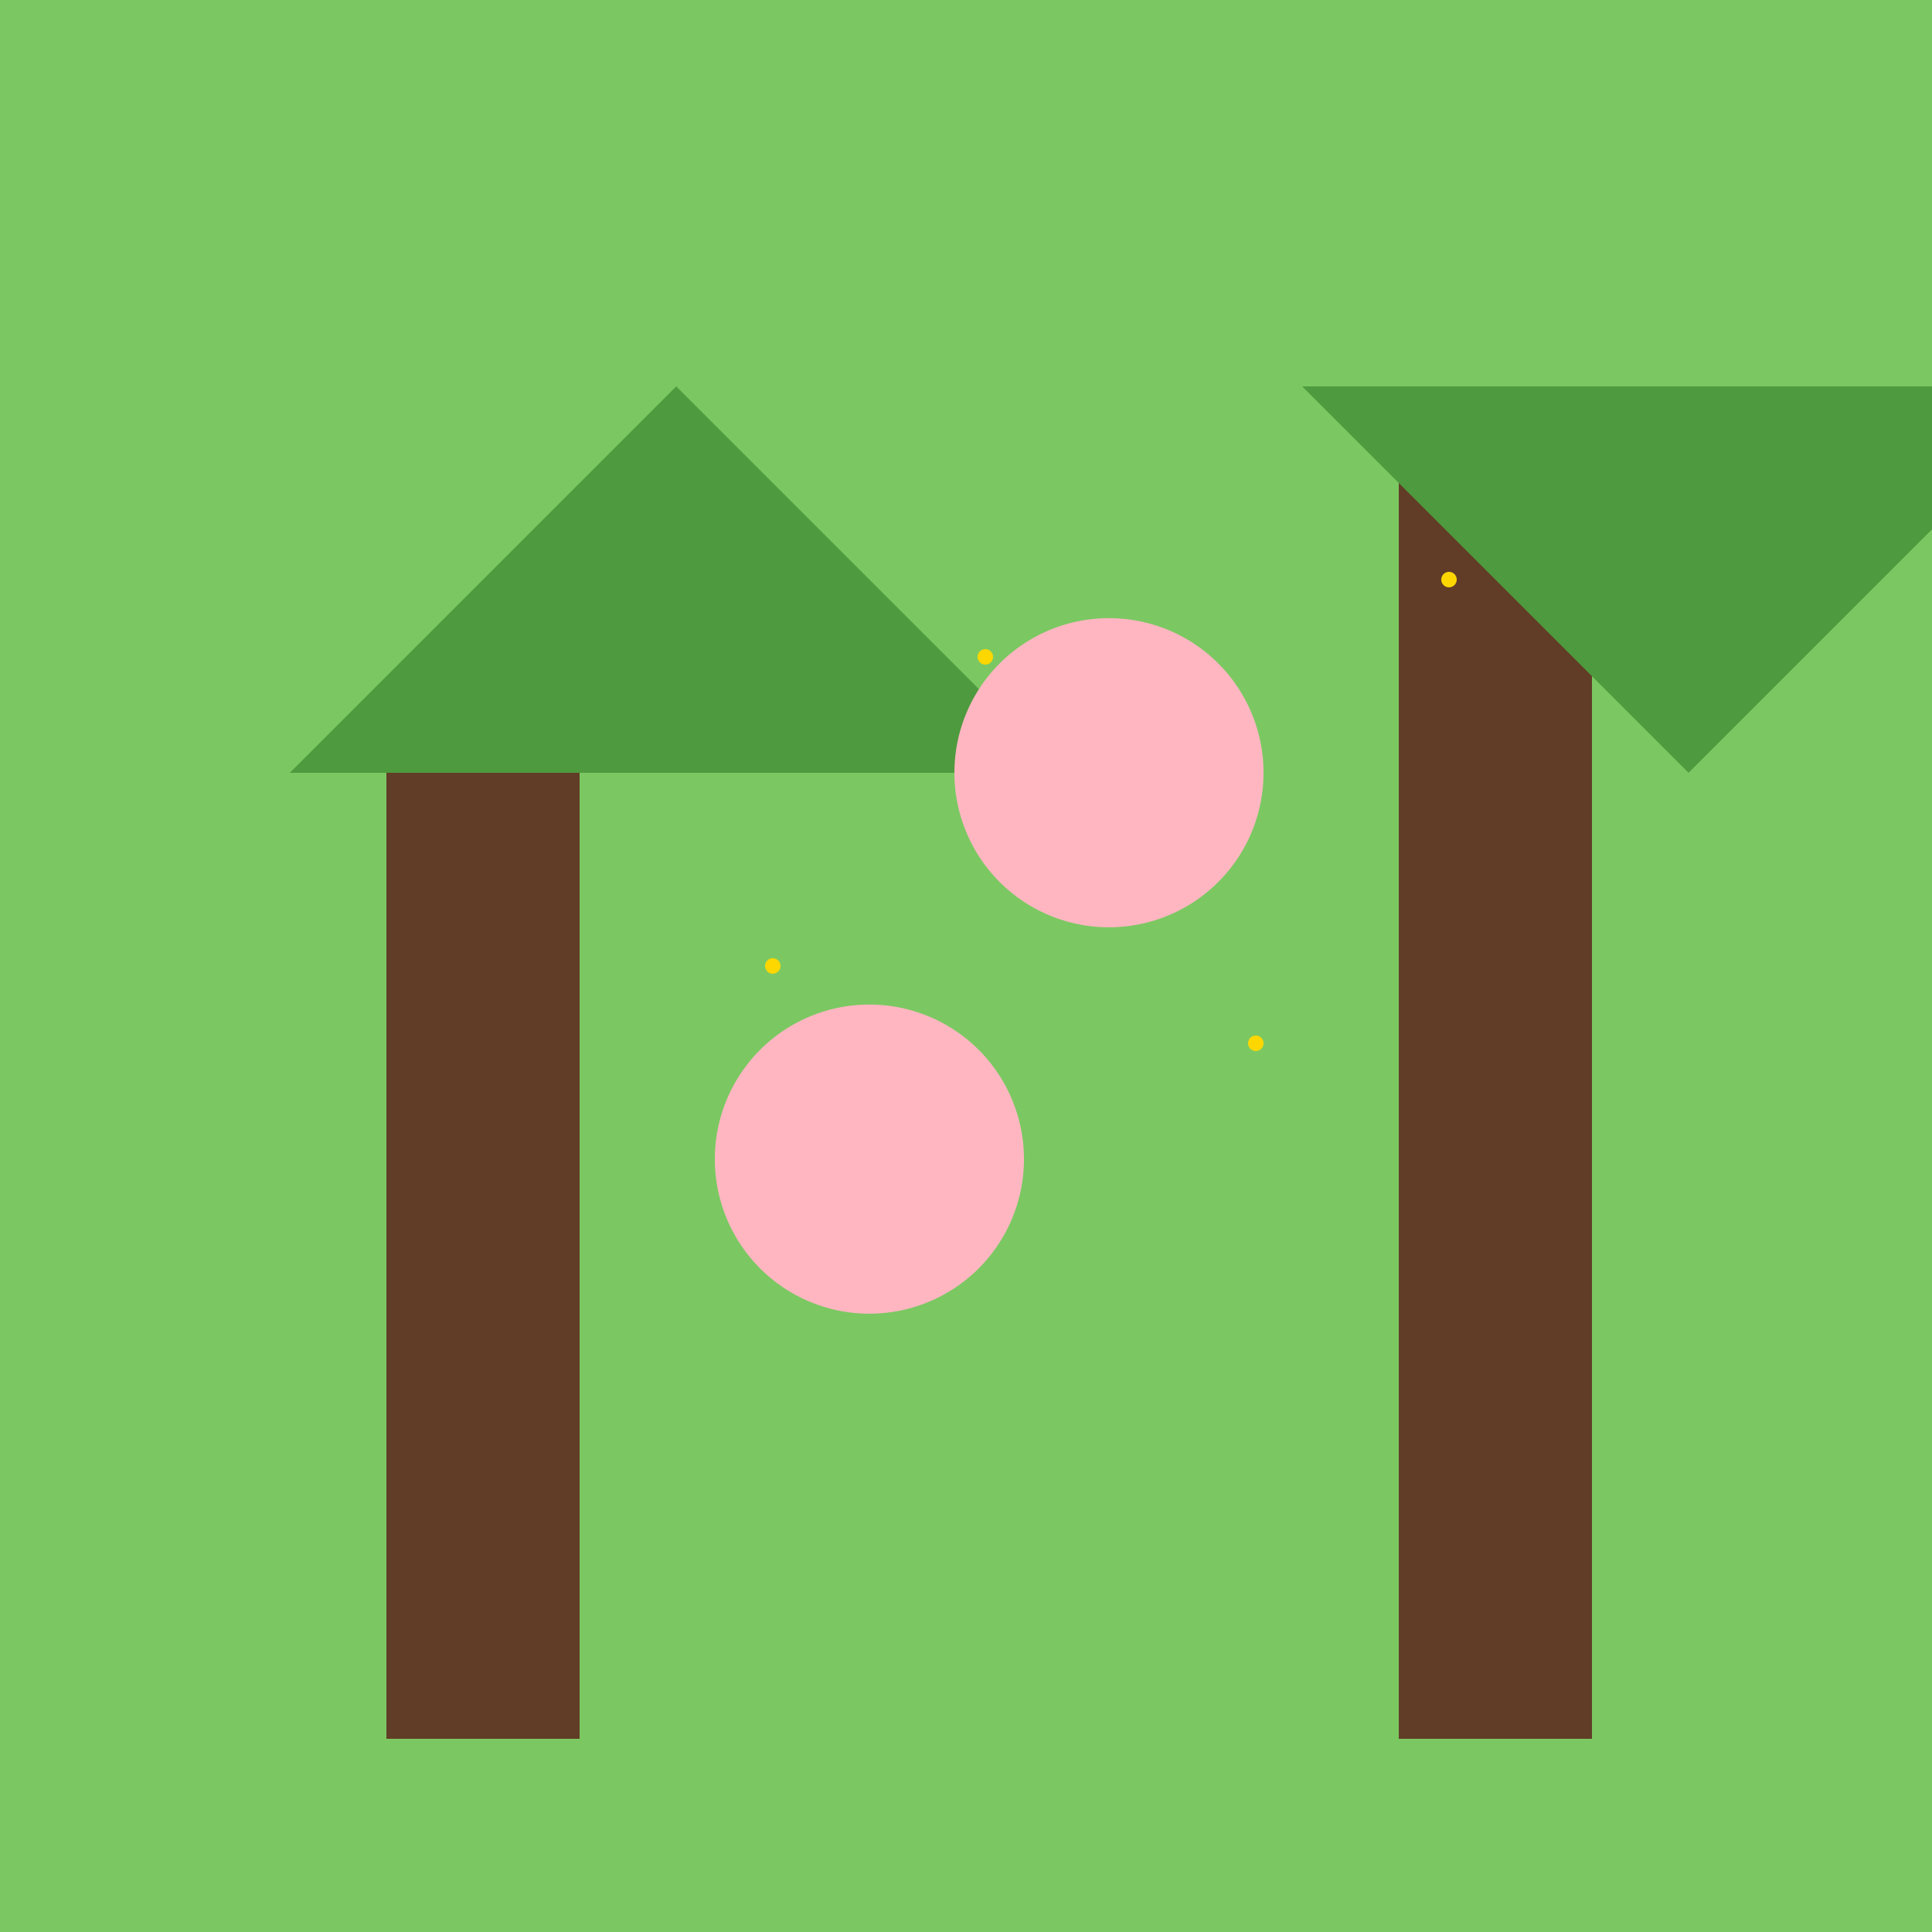
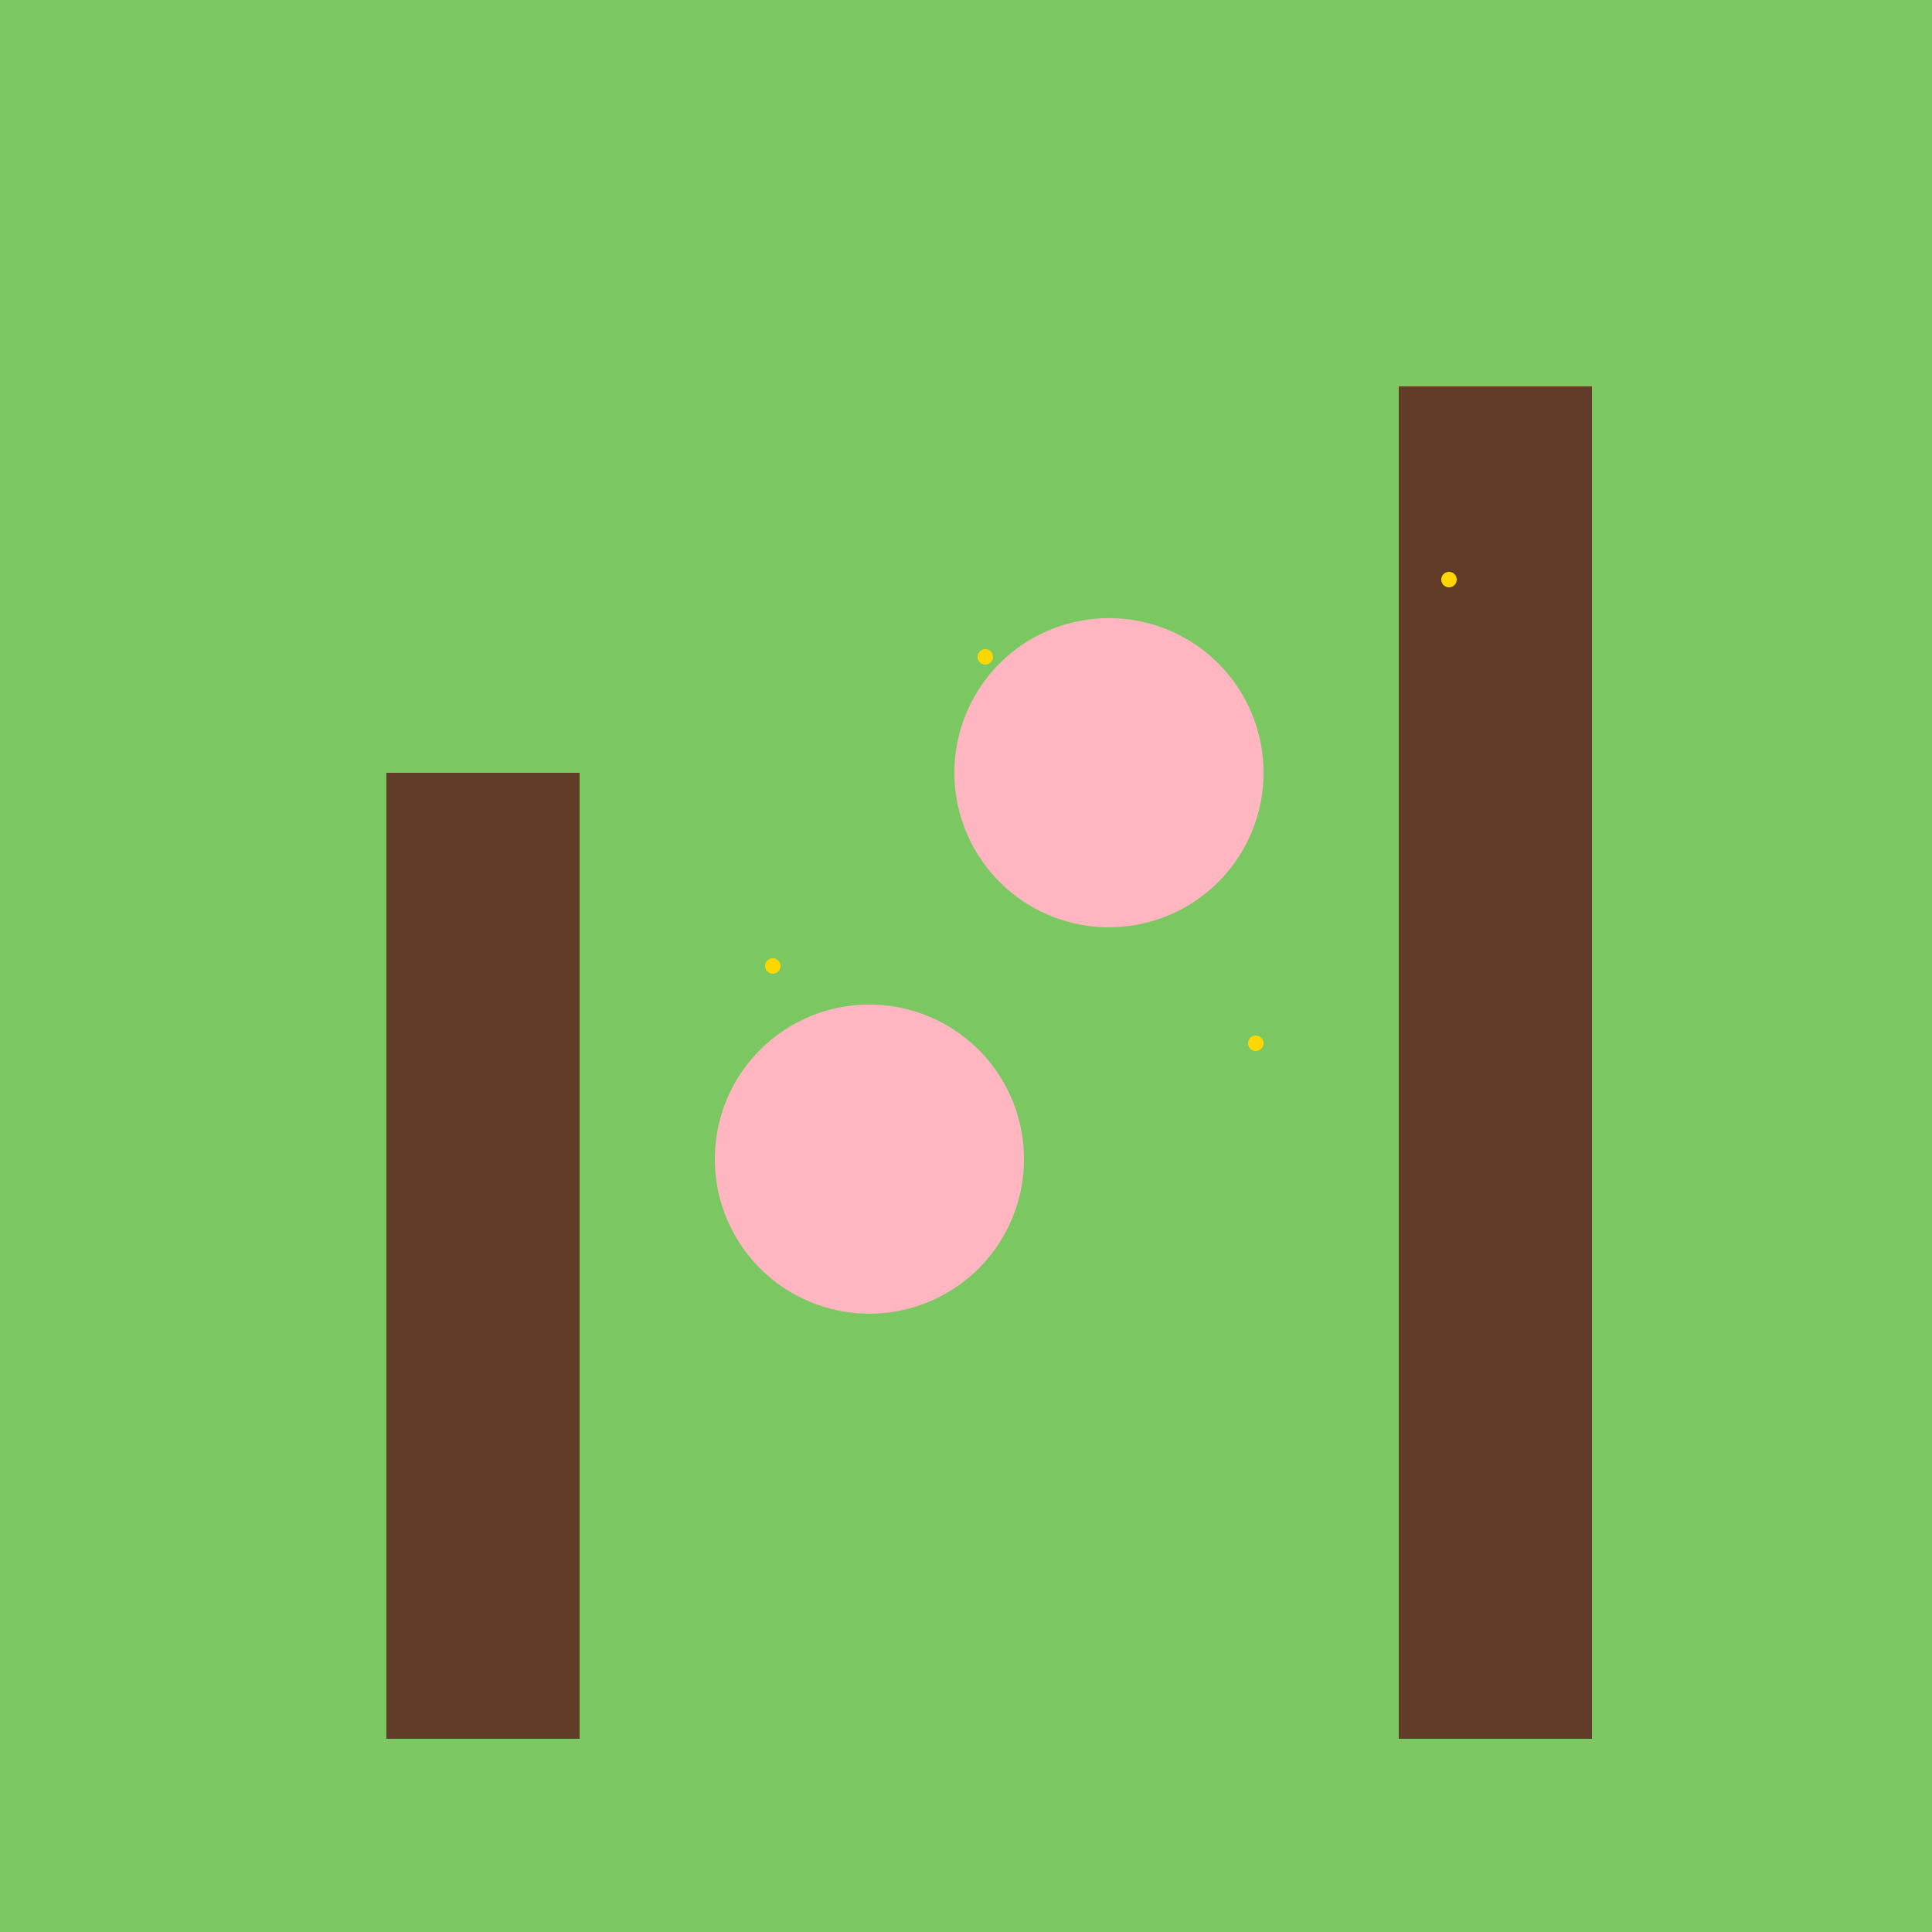
<svg xmlns="http://www.w3.org/2000/svg" width="500" height="500">
  <defs />
  <g>
    <rect fill="#7BC862" stroke="none" x="0" y="0" width="512" height="512" />
    <rect fill="#613D27" stroke="none" x="100" y="200" width="50" height="250" />
    <rect fill="#613D27" stroke="none" x="362" y="100" width="50" height="350" />
-     <path fill="#4E9A3E" stroke="none" paint-order="stroke fill markers" d=" M 75 200 L 175 100 L 275 200 L 75 200 Z" />
-     <path fill="#4E9A3E" stroke="none" paint-order="stroke fill markers" d=" M 337 100 L 437 200 L 537 100 L 337 100 Z" />
+     <path fill="#4E9A3E" stroke="none" paint-order="stroke fill markers" d=" M 337 100 L 437 200 L 337 100 Z" />
    <path fill="#FFB6C1" stroke="none" paint-order="stroke fill markers" d=" M 265 300 A 40 40 0 1 1 265 299.96" />
    <path fill="#FFB6C1" stroke="none" paint-order="stroke fill markers" d=" M 327 200 A 40 40 0 1 1 327 199.96" />
    <path fill="#FFD700" stroke="none" paint-order="stroke fill markers" d=" M 202 250 A 2 2 0 1 1 202 249.998" />
    <path fill="#FFD700" stroke="none" paint-order="stroke fill markers" d=" M 257 170 A 2 2 0 1 1 257 169.998" />
    <path fill="#FFD700" stroke="none" paint-order="stroke fill markers" d=" M 327 270 A 2 2 0 1 1 327 269.998" />
    <path fill="#FFD700" stroke="none" paint-order="stroke fill markers" d=" M 377 150 A 2 2 0 1 1 377 149.998" />
  </g>
</svg>